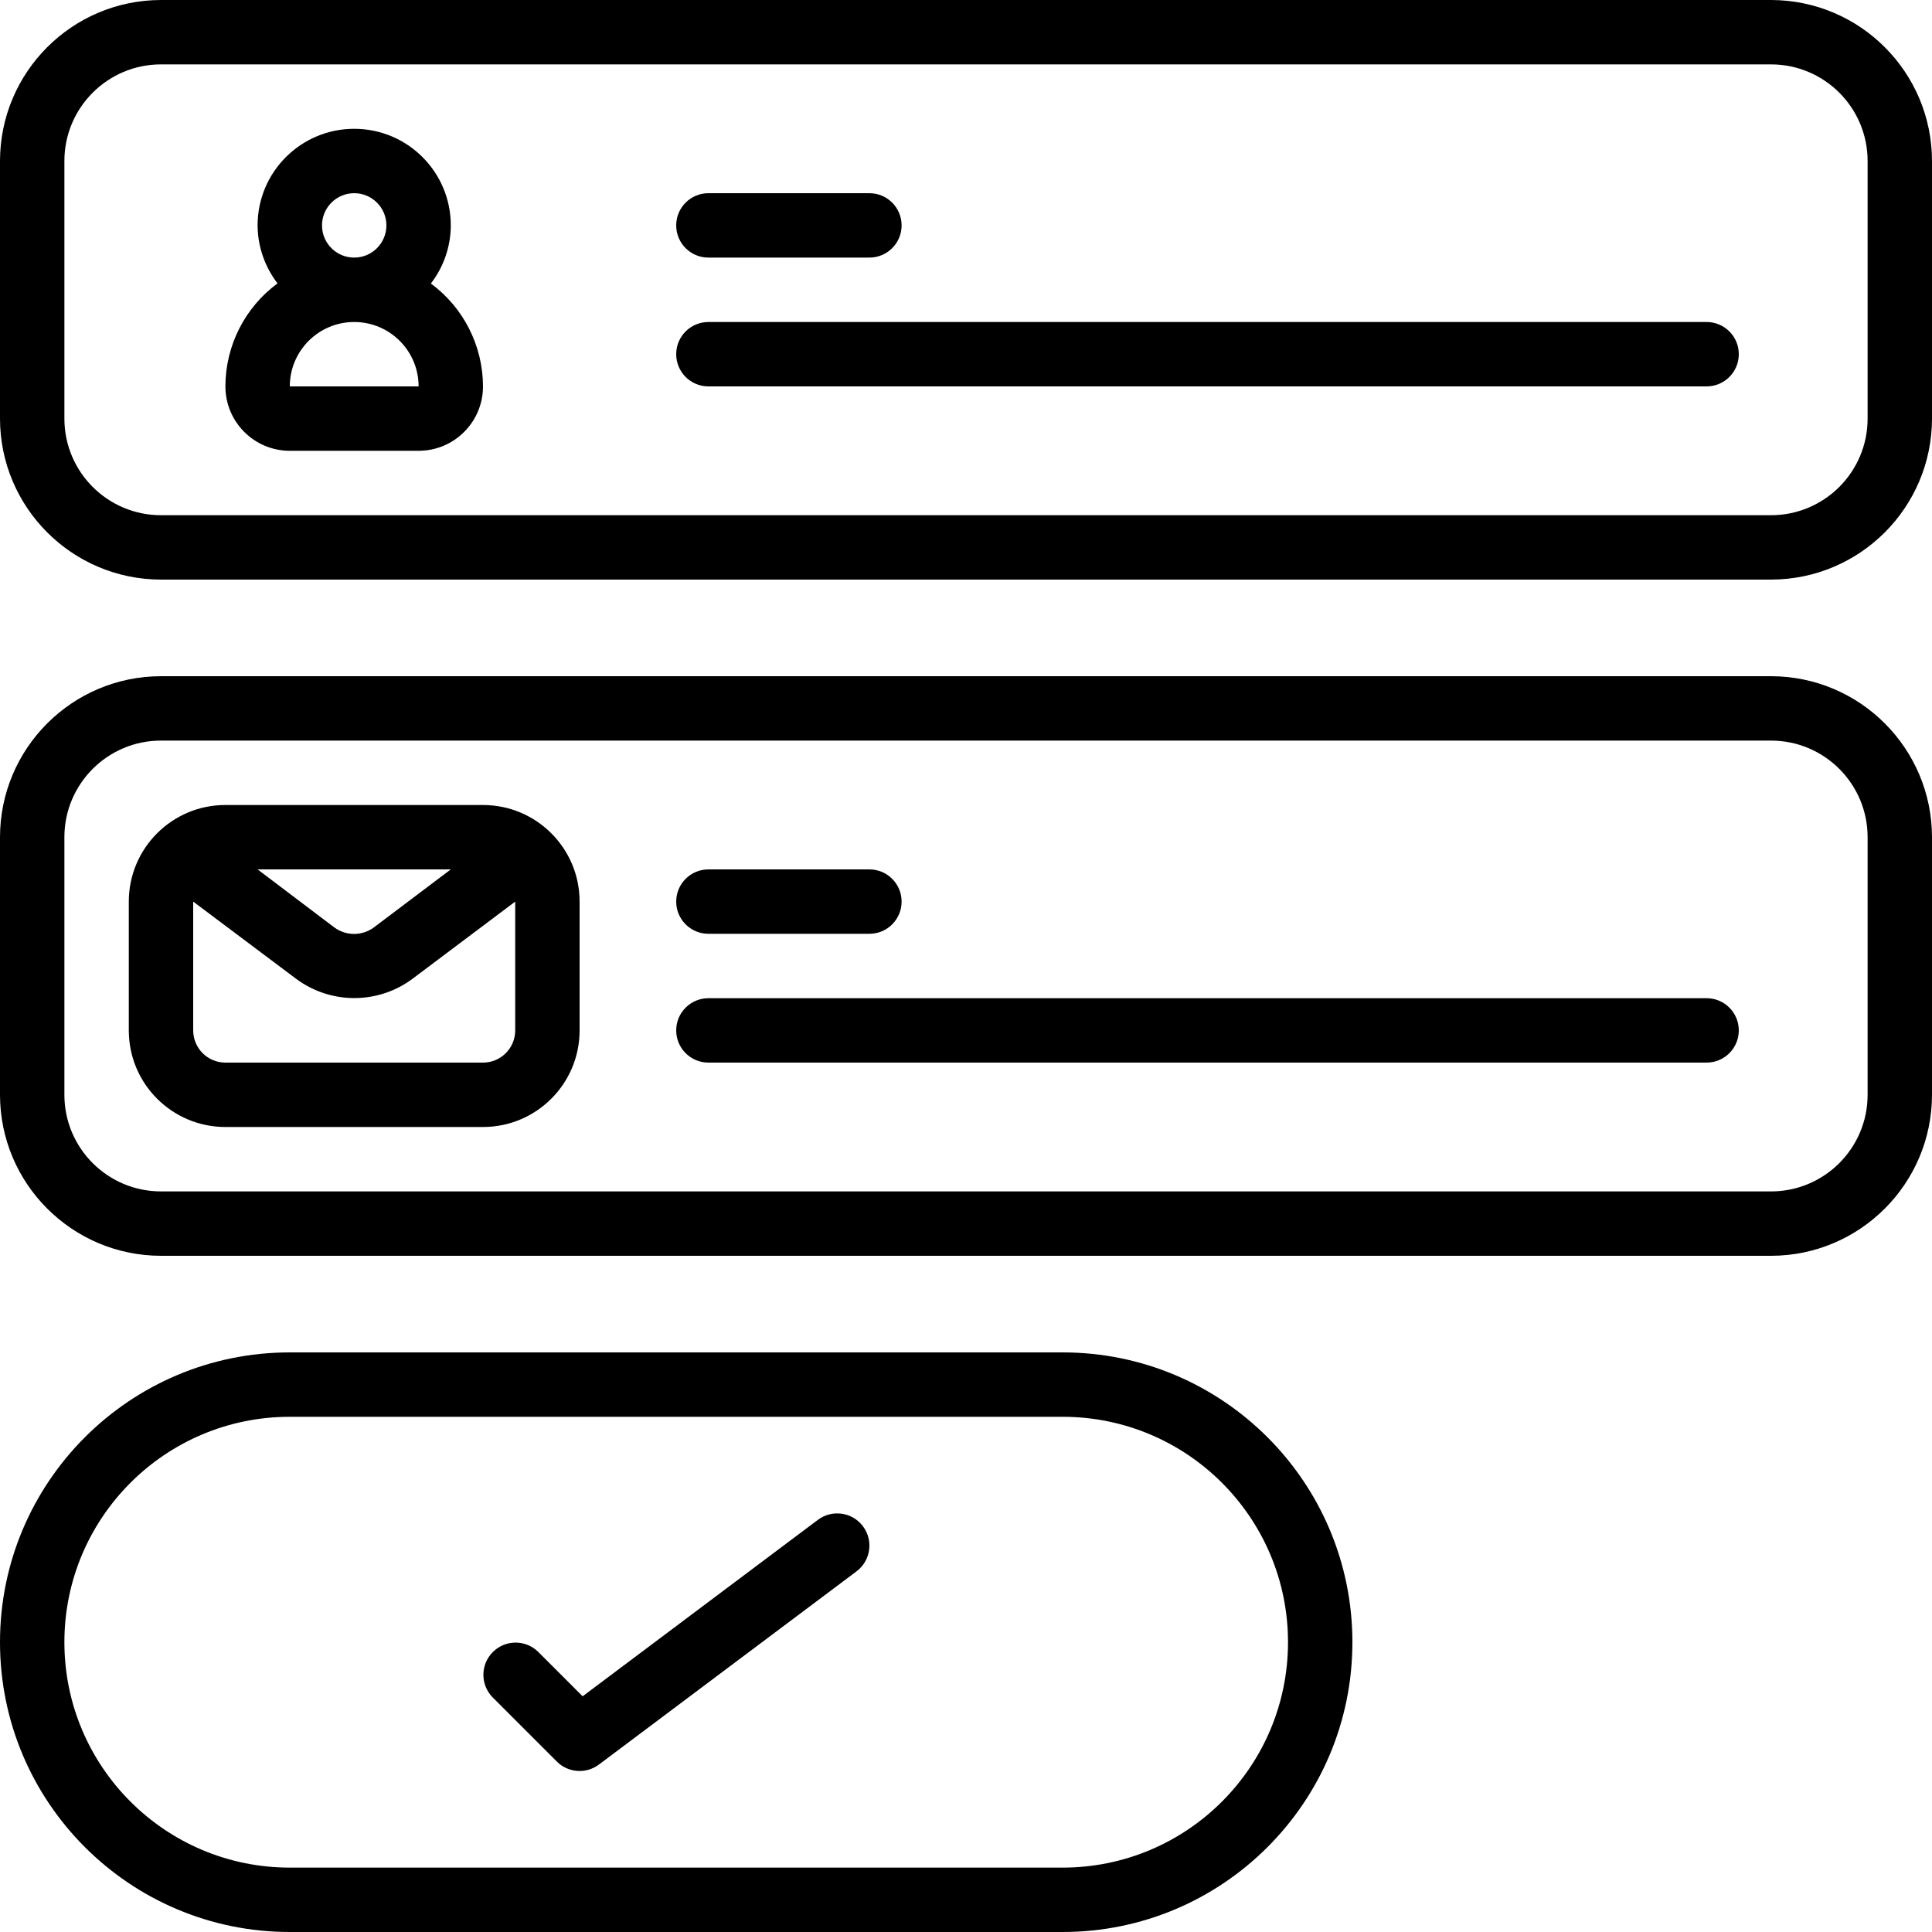
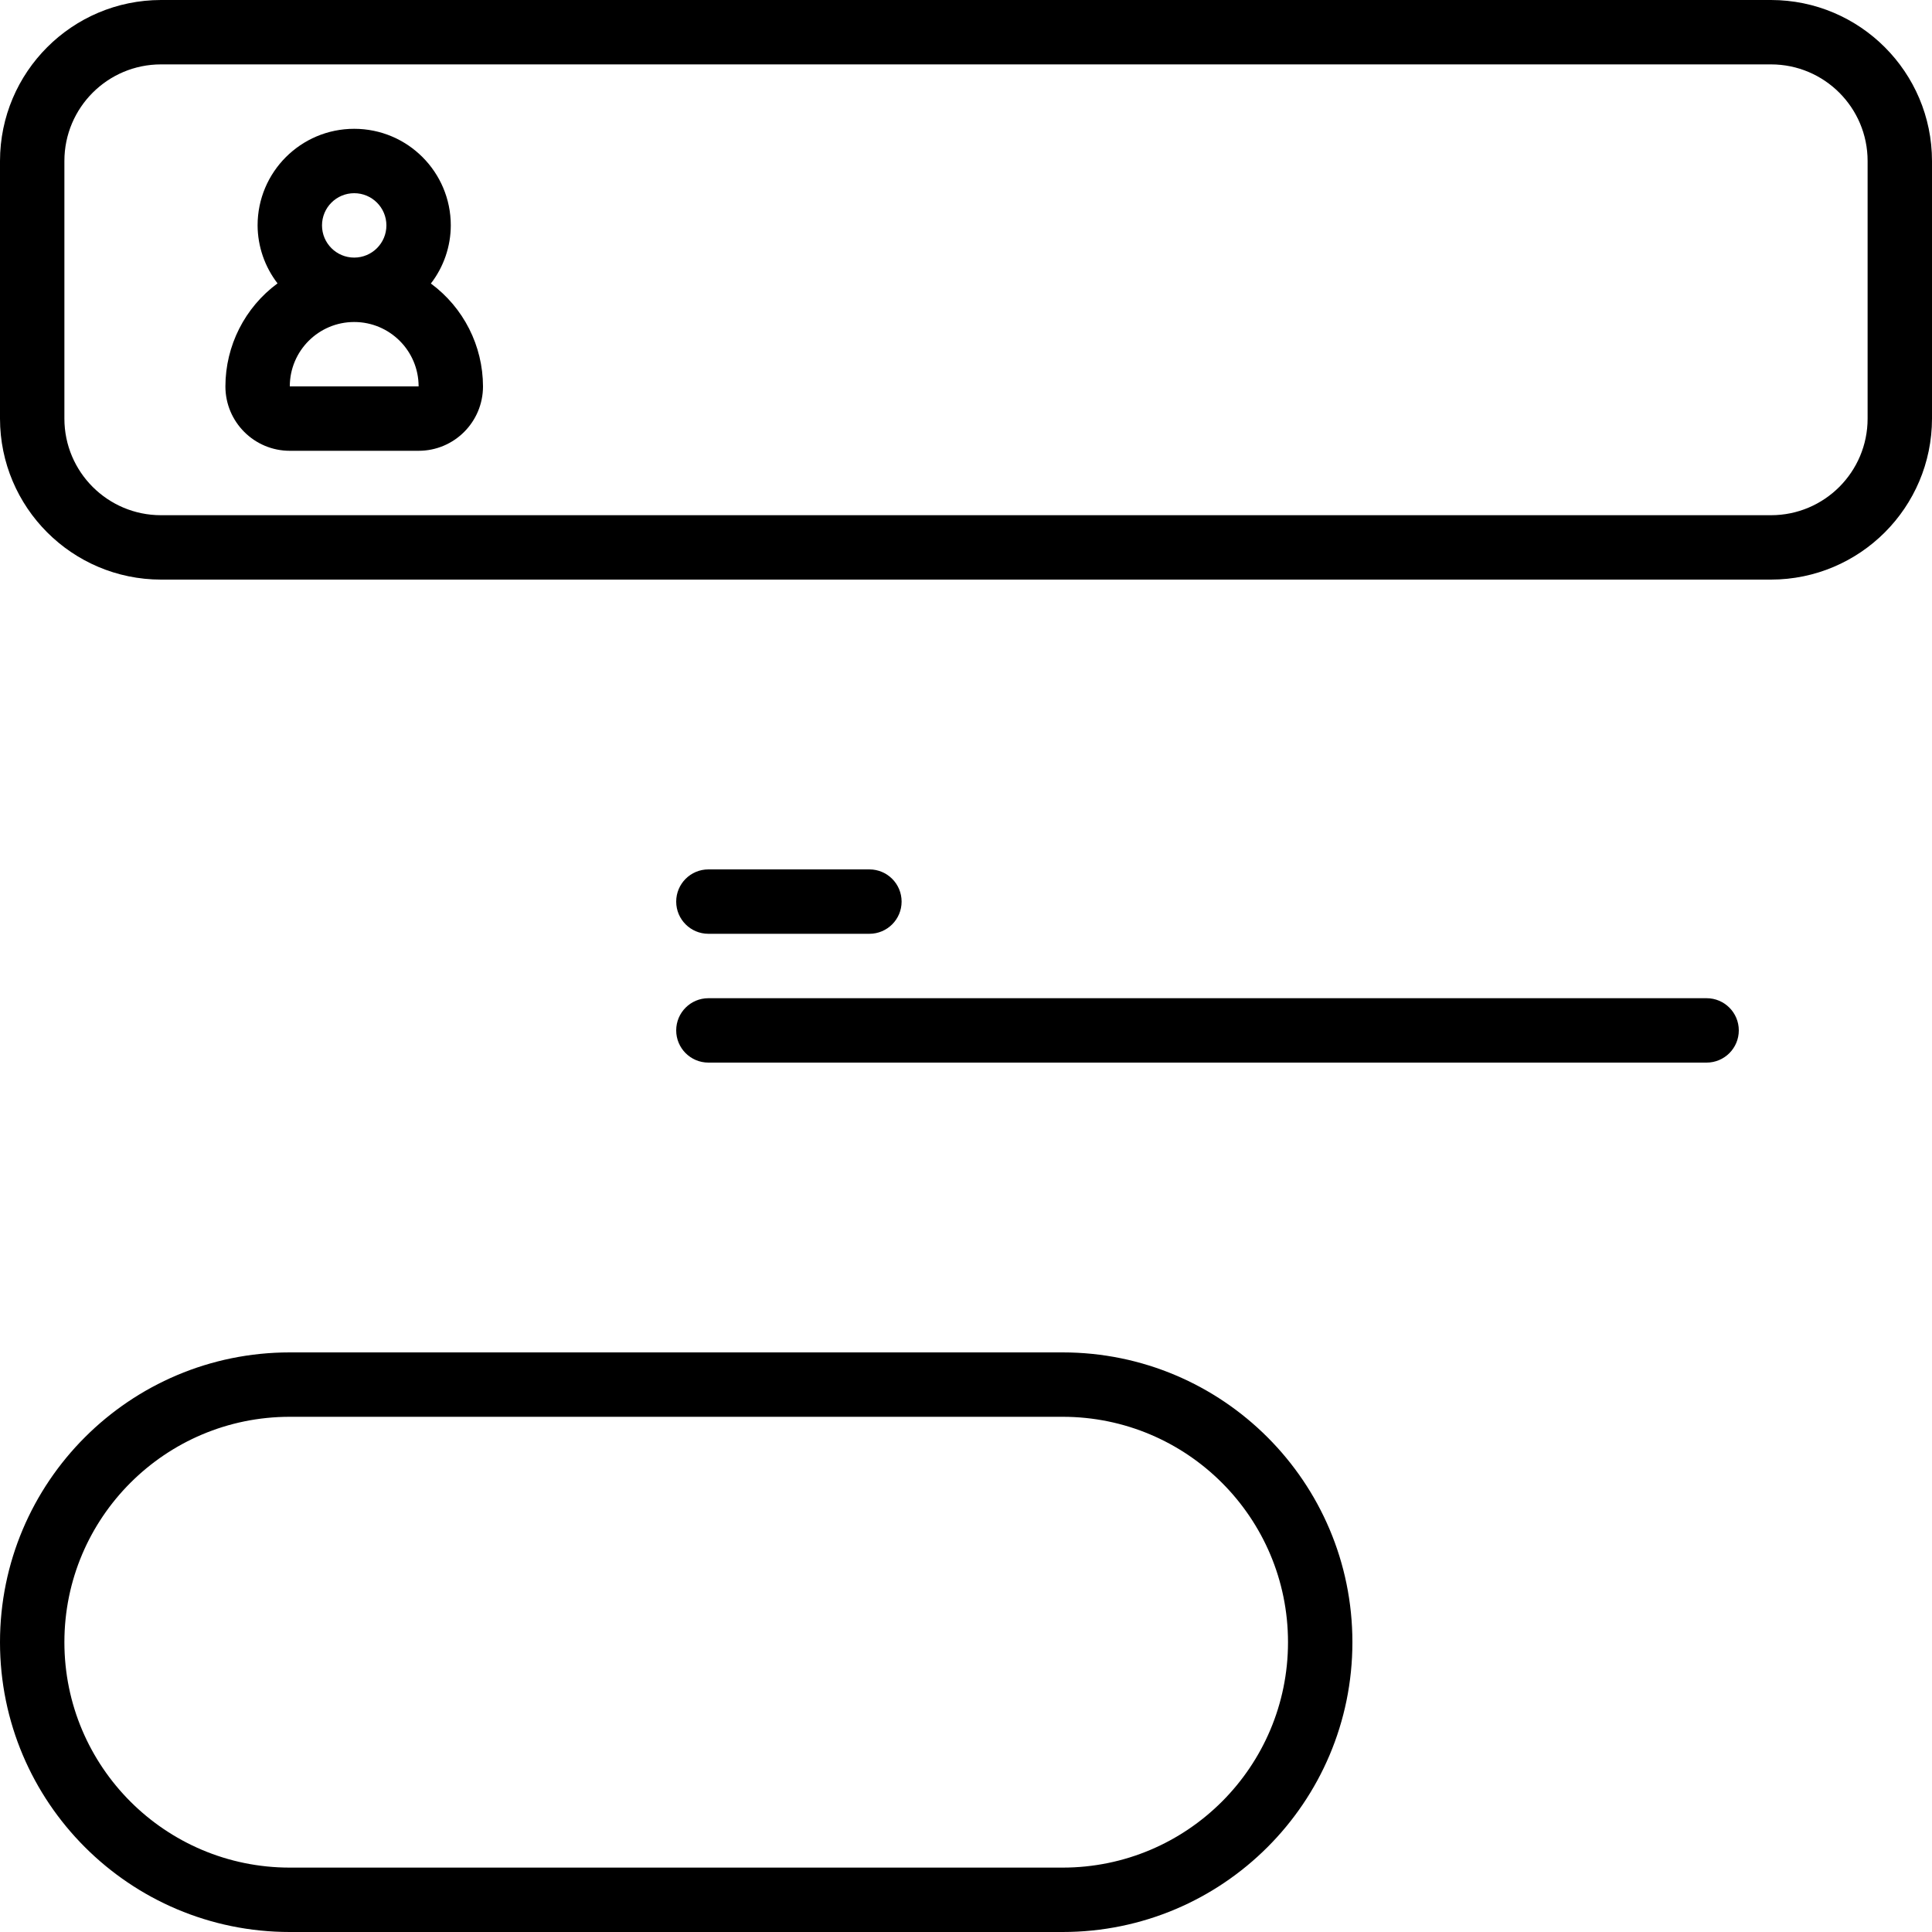
<svg xmlns="http://www.w3.org/2000/svg" width="100px" height="100px" viewBox="0 0 100 100" version="1.1">
  <title>svg_apps_email ready</title>
  <g id="icon" stroke="none" stroke-width="1" fill="none" fill-rule="evenodd">
    <g id="svg_email-ready" fill="#000000">
      <path d="M15,73.333 L55,73.333 C61.443,73.333 66.667,78.557 66.667,85 C66.667,91.443 61.443,96.667 55,96.667 L15,96.667 C8.557,96.667 3.333,91.443 3.333,85 C3.333,78.557 8.557,73.333 15,73.333 Z M15,100 L55,100 C63.284,100 70,93.284 70,85 C70,76.716 63.284,70 55,70 L15,70 C6.716,70 0,76.716 0,85 C0,93.284 6.716,100 15,100 Z" id="Fill-1" />
-       <path d="M96.667,56.667 C96.667,59.428 94.428,61.667 91.667,61.667 L8.333,61.667 C5.572,61.667 3.333,59.428 3.333,56.667 L3.333,43.333 C3.333,40.572 5.572,38.333 8.333,38.333 L91.667,38.333 C94.428,38.333 96.667,40.572 96.667,43.333 L96.667,56.667 L96.667,56.667 Z M91.667,35 L8.333,35 C3.733,35.005 0.005,38.733 0,43.333 L0,56.667 C0.005,61.267 3.733,64.995 8.333,65 L91.667,65 C96.267,64.995 99.995,61.267 100,56.667 L100,43.333 C99.995,38.733 96.267,35.005 91.667,35 Z" id="Fill-3" />
      <path d="M96.667,21.667 C96.667,24.428 94.428,26.667 91.667,26.667 L8.333,26.667 C5.572,26.667 3.333,24.428 3.333,21.667 L3.333,8.333 C3.333,5.572 5.572,3.333 8.333,3.333 L91.667,3.333 C94.428,3.333 96.667,5.572 96.667,8.333 L96.667,21.667 L96.667,21.667 Z M91.667,0 L8.333,0 C3.733,0.005 0.005,3.733 0,8.333 L0,21.667 C0.005,26.267 3.733,29.995 8.333,30 L91.667,30 C96.267,29.995 99.995,26.267 100,21.667 L100,8.333 C99.995,3.733 96.267,0.005 91.667,0 Z" id="Fill-5" />
-       <path d="M25,55 L11.667,55 C10.746,55 10,54.254 10,53.333 L10,46.667 L15.333,50.667 C17.123,51.995 19.572,51.991 21.357,50.657 L26.667,46.667 L26.667,53.333 C26.667,54.254 25.921,55 25,55 Z M23.333,45 L19.355,48 C18.75,48.45 17.922,48.454 17.312,48.01 L13.333,45 L23.333,45 Z M25,41.667 L11.667,41.667 C8.905,41.667 6.667,43.905 6.667,46.667 L6.667,53.333 C6.667,56.095 8.905,58.333 11.667,58.333 L25,58.333 C27.762,58.333 30,56.095 30,53.333 L30,46.667 C30,43.905 27.762,41.667 25,41.667 L25,41.667 Z" id="Fill-7" />
      <path d="M15,20 C15,18.159 16.492,16.667 18.333,16.667 C20.174,16.667 21.667,18.159 21.667,20 L15,20 Z M16.667,11.667 C16.667,10.746 17.413,10 18.333,10 C19.254,10 20,10.746 20,11.667 C20,12.587 19.254,13.333 18.333,13.333 C17.413,13.333 16.667,12.587 16.667,11.667 L16.667,11.667 Z M22.302,14.675 C22.967,13.813 23.33,12.756 23.333,11.667 C23.333,8.905 21.095,6.667 18.333,6.667 C15.572,6.667 13.333,8.905 13.333,11.667 C13.339,12.753 13.702,13.807 14.365,14.667 C12.671,15.916 11.669,17.895 11.667,20 C11.667,21.841 13.159,23.333 15,23.333 L21.667,23.333 C23.508,23.333 25,21.841 25,20 C24.995,17.898 23.994,15.922 22.302,14.675 L22.302,14.675 Z" id="Fill-9" />
      <path d="M36.667,48.333 L45,48.333 C45.921,48.333 46.667,47.587 46.667,46.667 C46.667,45.746 45.92,45 45,45 L36.667,45 C35.746,45 35,45.746 35,46.667 C35,47.587 35.746,48.333 36.667,48.333" id="Fill-11" />
      <path d="M88.334,51.667 L36.667,51.667 C35.746,51.667 35,52.413 35,53.333 C35,54.254 35.746,55 36.667,55 L88.333,55 C89.254,55 90,54.254 90,53.333 C90,52.413 89.254,51.667 88.334,51.667 Z" id="Fill-13" />
-       <path d="M36.667,13.333 L45,13.333 C45.921,13.333 46.667,12.587 46.667,11.667 C46.667,10.746 45.921,10 45,10 L36.667,10 C35.746,10 35,10.746 35,11.667 C35,12.587 35.746,13.333 36.667,13.333" id="Fill-15" />
-       <path d="M88.334,16.667 L36.667,16.667 C35.746,16.667 35,17.413 35,18.333 C35,19.254 35.746,20 36.667,20 L88.333,20 C89.254,20 90,19.254 90,18.333 C90,17.413 89.254,16.667 88.334,16.667 Z" id="Fill-17" />
-       <path d="M28.822,91.178 C29.408,91.765 30.337,91.831 31,91.333 L44.333,81.333 C45.07,80.781 45.219,79.737 44.667,79 C44.115,78.264 43.07,78.114 42.333,78.667 L30.157,87.8 L27.845,85.488 C27.191,84.857 26.151,84.866 25.509,85.509 C24.866,86.152 24.857,87.191 25.488,87.845 L28.822,91.178 Z" id="Fill-19" />
    </g>
  </g>
</svg>